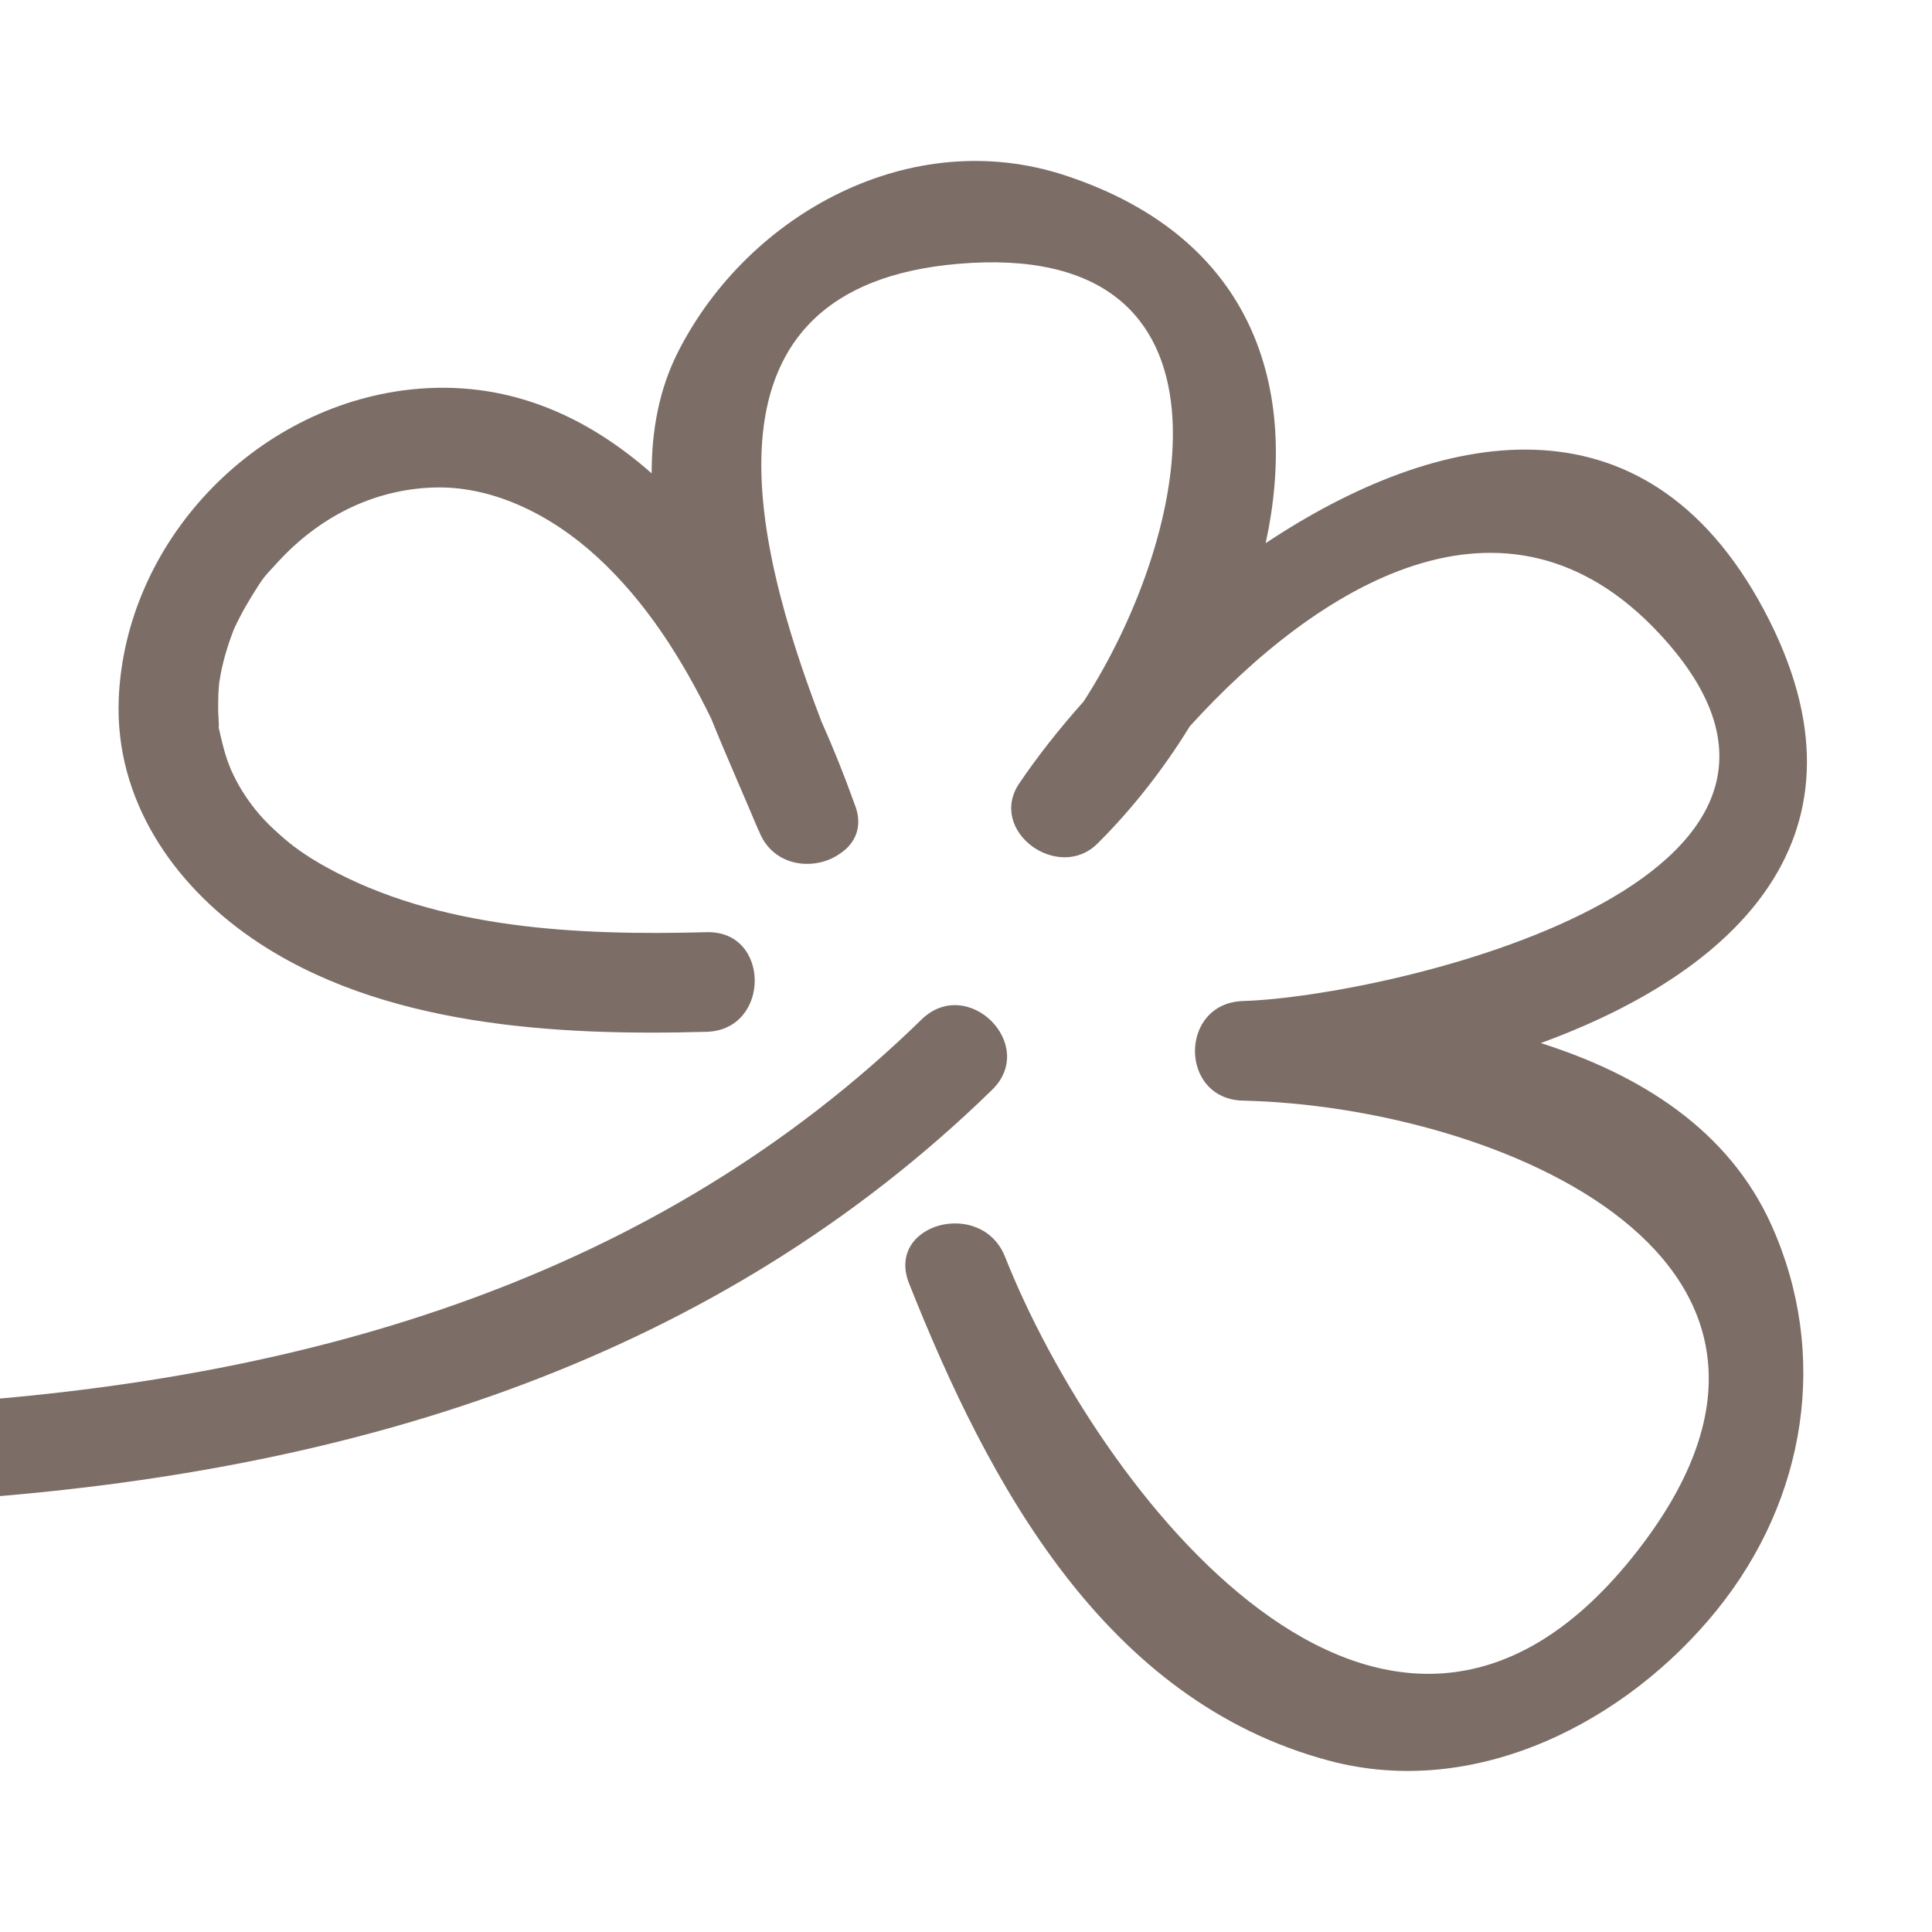
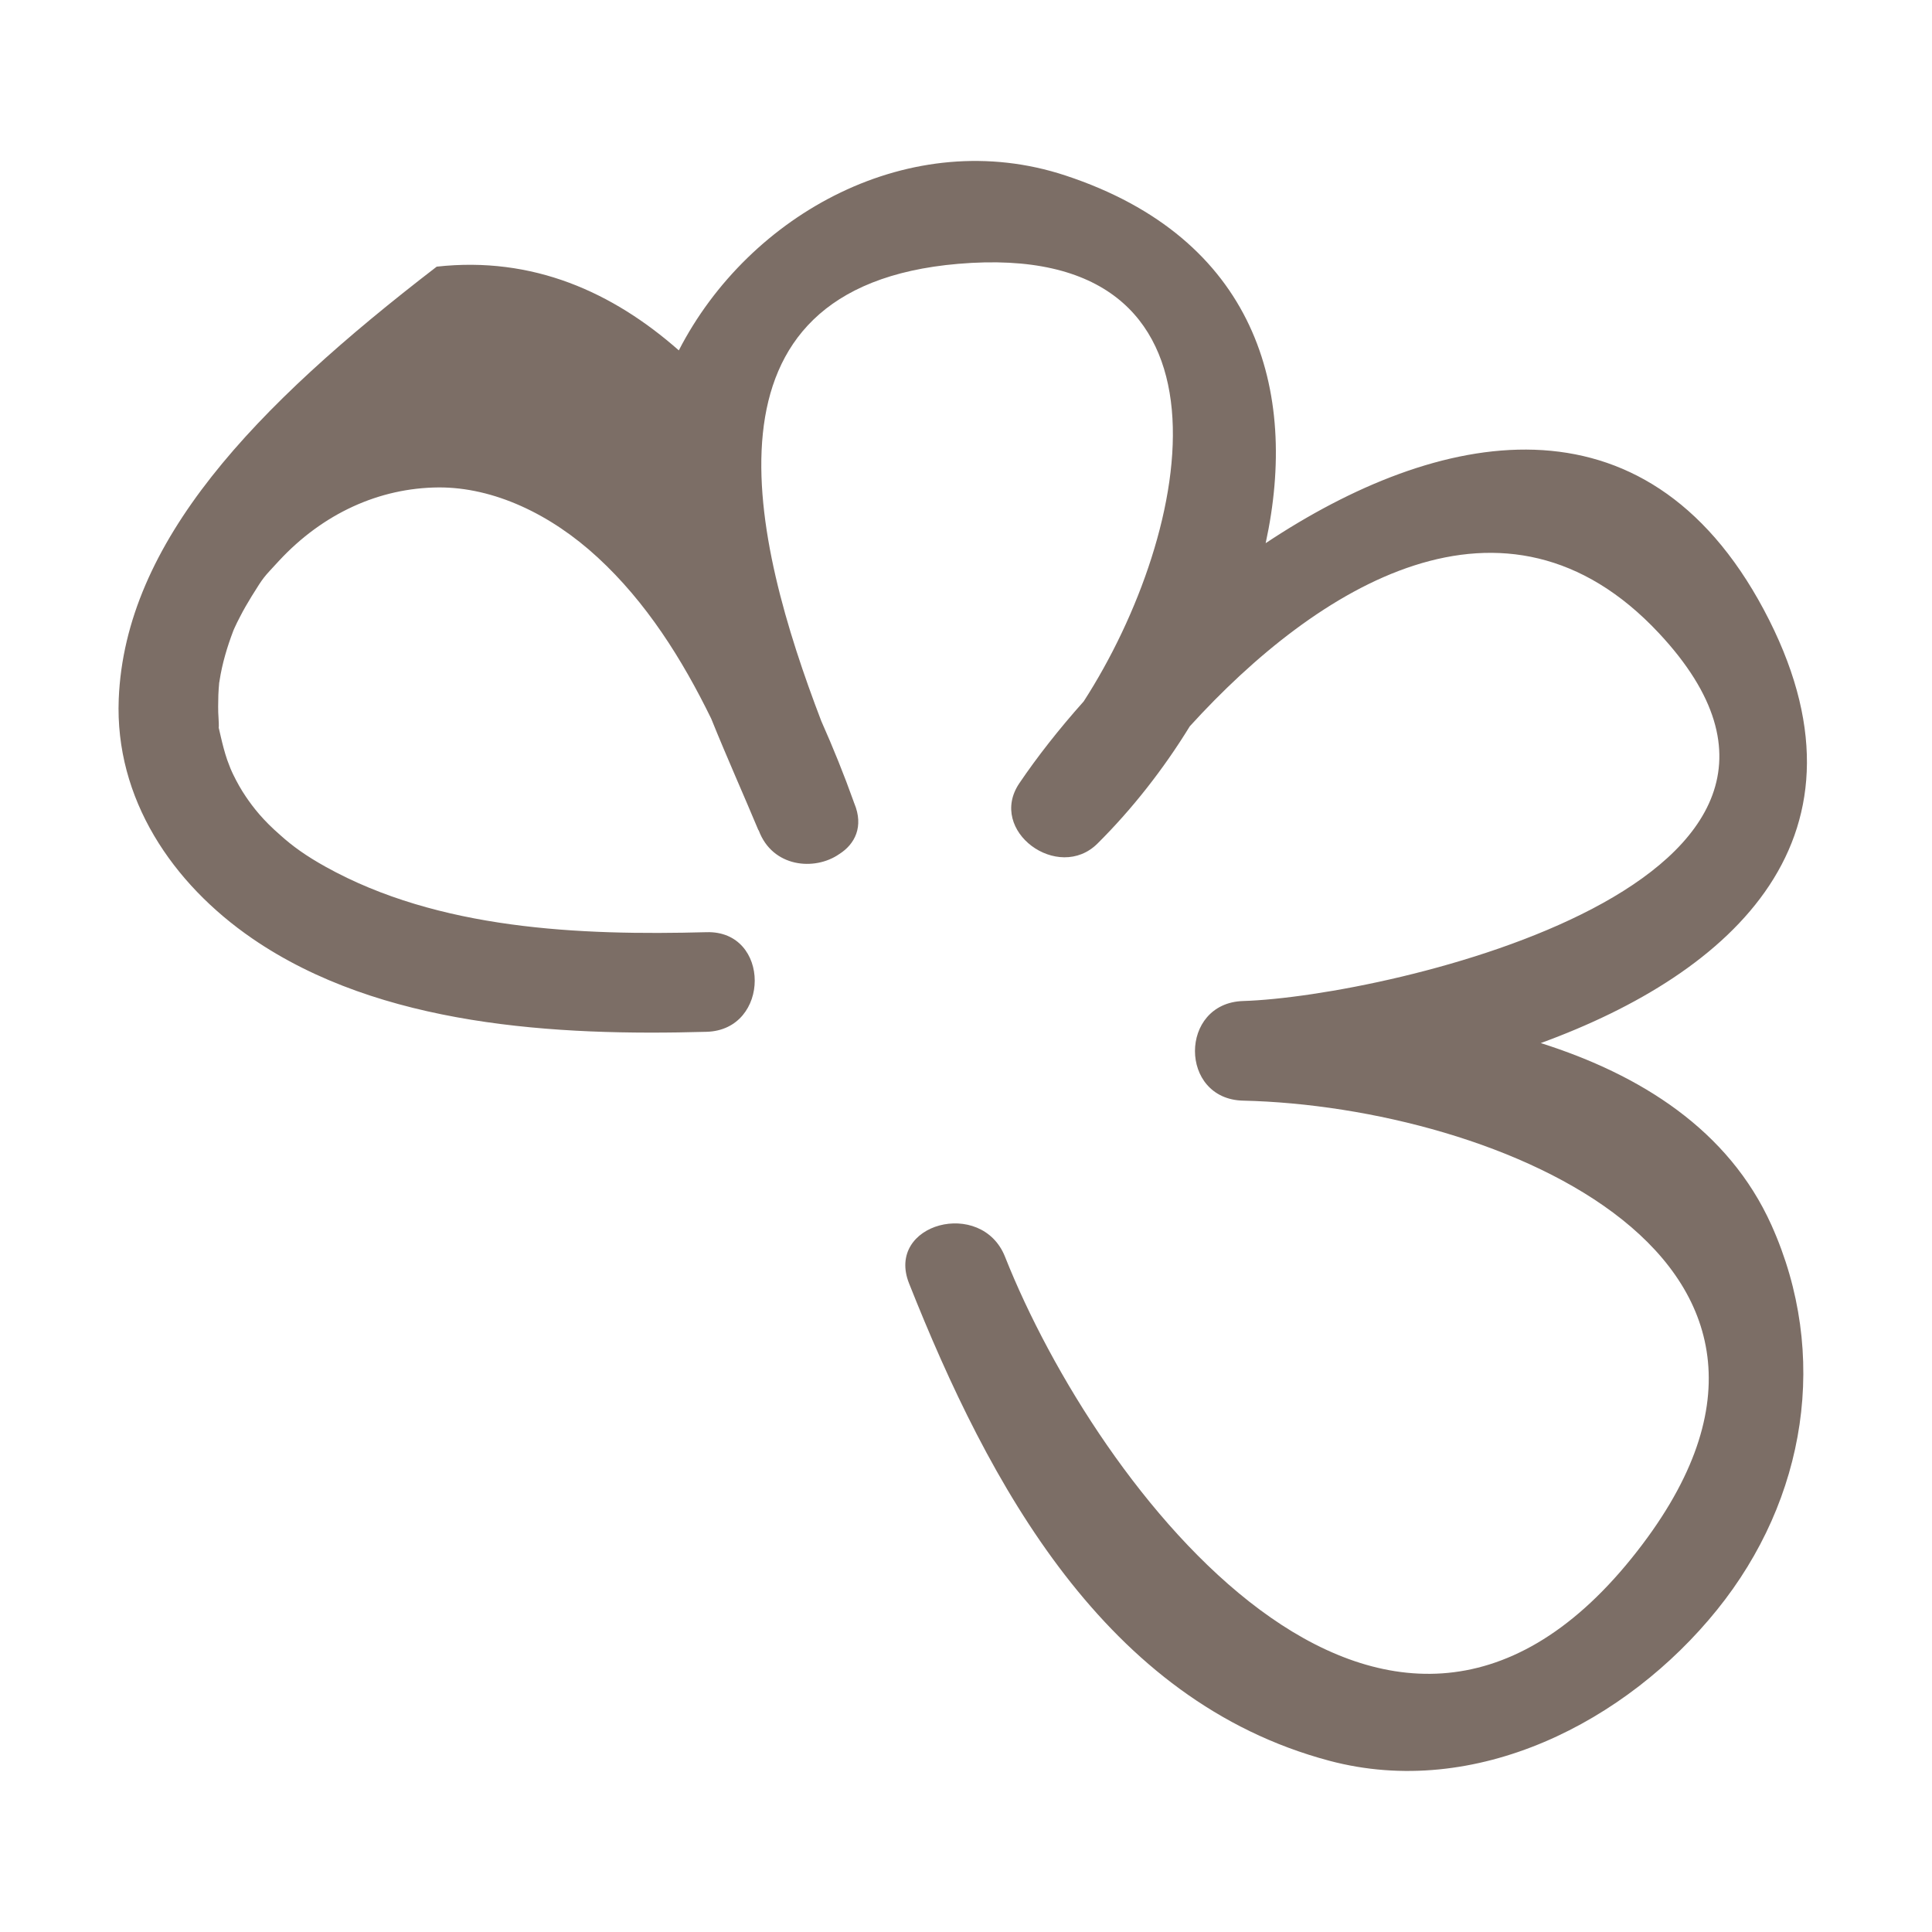
<svg xmlns="http://www.w3.org/2000/svg" version="1.1" id="Layer_1" x="0px" y="0px" viewBox="0 0 96 96" style="enable-background:new 0 0 96 96;" xml:space="preserve">
  <style type="text/css">
	.st0{fill:#7C6E66;}
</style>
  <g>
-     <path class="st0" d="M-56.35,71.31c34.85,4.3,78.13,9.67,105.65-17.16c2.28-2.23-1.22-5.72-3.51-3.49   C19.42,76.38-22.97,70.48-56.35,66.36C-59.51,65.98-59.47,70.93-56.35,71.31" />
-     <path class="st0" d="M76.56,51.83c9.51-3.47,17.1-10.27,11.08-21.54c-5.93-11.09-16.19-8.99-24.75-3.3   c1.66-7.62-0.52-15.16-9.95-18.27c-7.66-2.53-15.71,1.88-19.21,8.69c-0.98,1.9-1.35,3.97-1.35,6.11   c-3.28-2.89-7.25-4.69-12.03-4.16C12.62,20.23,6.22,26.93,5.9,34.73c-0.2,4.96,2.67,9.18,6.63,11.9   c6.37,4.38,15.13,4.85,22.58,4.64c3.19-0.09,3.19-5.04,0-4.95c-6.33,0.17-13.32-0.13-18.93-3.25c-0.97-0.54-1.64-1.02-2.26-1.58   c-0.84-0.73-1.32-1.34-1.7-1.9c-0.24-0.35-0.45-0.73-0.63-1.1c-0.02-0.04-0.1-0.21-0.14-0.31c-0.05-0.14-0.11-0.28-0.16-0.42   c-0.13-0.38-0.23-0.77-0.32-1.16c-0.18-0.83-0.06-0.05-0.11-0.9c-0.03-0.39-0.02-0.78-0.01-1.17c0.01-0.2,0.02-0.39,0.04-0.59   c0-0.02,0-0.01,0-0.02c0.01-0.03,0.01-0.02,0.02-0.1c0.13-0.85,0.38-1.68,0.68-2.47c0.02-0.04,0.01-0.03,0.02-0.05   c0.01-0.03,0.01-0.02,0.04-0.09c0.09-0.19,0.17-0.37,0.27-0.55c0.18-0.36,0.39-0.71,0.59-1.04c0.63-1.01,0.55-0.88,1.35-1.75   c2.18-2.35,4.98-3.63,7.94-3.65c2.73-0.01,5.56,1.32,7.9,3.48c2.41,2.22,4.19,5.04,5.64,8.01c0.8,1.98,1.64,3.85,2.34,5.53   c0,0.01,0.01,0.01,0.02,0.02c0.68,1.84,2.78,2.03,4,1.18c0.78-0.49,1.23-1.37,0.75-2.52c-0.01-0.03-0.03-0.07-0.04-0.11   c-0.46-1.29-1-2.63-1.6-3.98c-3.43-8.96-6.58-21.58,6.8-22.72c14.55-1.25,11.68,13.31,6.24,21.74c-1.24,1.39-2.32,2.77-3.2,4.07   c-1.6,2.37,1.94,4.94,3.89,2.99c1.7-1.69,3.26-3.67,4.58-5.82c6.32-6.95,15.65-12.82,23.31-4.63C94,43.83,68.92,49.52,61.77,49.74   c-3.19,0.1-3.19,4.88,0,4.95c12.57,0.29,31.25,7.92,19.31,22.73C68.76,92.7,54.51,73.98,49.94,62.45   c-1.16-2.93-5.95-1.66-4.77,1.32c3.96,9.98,9.73,20.75,20.88,23.72c7.28,1.94,14.77-1.92,19.27-7.5c4.44-5.5,5.59-12.69,2.7-19.12   C85.89,56.14,81.51,53.4,76.56,51.83z" />
+     <path class="st0" d="M76.56,51.83c9.51-3.47,17.1-10.27,11.08-21.54c-5.93-11.09-16.19-8.99-24.75-3.3   c1.66-7.62-0.52-15.16-9.95-18.27c-7.66-2.53-15.71,1.88-19.21,8.69c-3.28-2.89-7.25-4.69-12.03-4.16C12.62,20.23,6.22,26.93,5.9,34.73c-0.2,4.96,2.67,9.18,6.63,11.9   c6.37,4.38,15.13,4.85,22.58,4.64c3.19-0.09,3.19-5.04,0-4.95c-6.33,0.17-13.32-0.13-18.93-3.25c-0.97-0.54-1.64-1.02-2.26-1.58   c-0.84-0.73-1.32-1.34-1.7-1.9c-0.24-0.35-0.45-0.73-0.63-1.1c-0.02-0.04-0.1-0.21-0.14-0.31c-0.05-0.14-0.11-0.28-0.16-0.42   c-0.13-0.38-0.23-0.77-0.32-1.16c-0.18-0.83-0.06-0.05-0.11-0.9c-0.03-0.39-0.02-0.78-0.01-1.17c0.01-0.2,0.02-0.39,0.04-0.59   c0-0.02,0-0.01,0-0.02c0.01-0.03,0.01-0.02,0.02-0.1c0.13-0.85,0.38-1.68,0.68-2.47c0.02-0.04,0.01-0.03,0.02-0.05   c0.01-0.03,0.01-0.02,0.04-0.09c0.09-0.19,0.17-0.37,0.27-0.55c0.18-0.36,0.39-0.71,0.59-1.04c0.63-1.01,0.55-0.88,1.35-1.75   c2.18-2.35,4.98-3.63,7.94-3.65c2.73-0.01,5.56,1.32,7.9,3.48c2.41,2.22,4.19,5.04,5.64,8.01c0.8,1.98,1.64,3.85,2.34,5.53   c0,0.01,0.01,0.01,0.02,0.02c0.68,1.84,2.78,2.03,4,1.18c0.78-0.49,1.23-1.37,0.75-2.52c-0.01-0.03-0.03-0.07-0.04-0.11   c-0.46-1.29-1-2.63-1.6-3.98c-3.43-8.96-6.58-21.58,6.8-22.72c14.55-1.25,11.68,13.31,6.24,21.74c-1.24,1.39-2.32,2.77-3.2,4.07   c-1.6,2.37,1.94,4.94,3.89,2.99c1.7-1.69,3.26-3.67,4.58-5.82c6.32-6.95,15.65-12.82,23.31-4.63C94,43.83,68.92,49.52,61.77,49.74   c-3.19,0.1-3.19,4.88,0,4.95c12.57,0.29,31.25,7.92,19.31,22.73C68.76,92.7,54.51,73.98,49.94,62.45   c-1.16-2.93-5.95-1.66-4.77,1.32c3.96,9.98,9.73,20.75,20.88,23.72c7.28,1.94,14.77-1.92,19.27-7.5c4.44-5.5,5.59-12.69,2.7-19.12   C85.89,56.14,81.51,53.4,76.56,51.83z" />
  </g>
</svg>